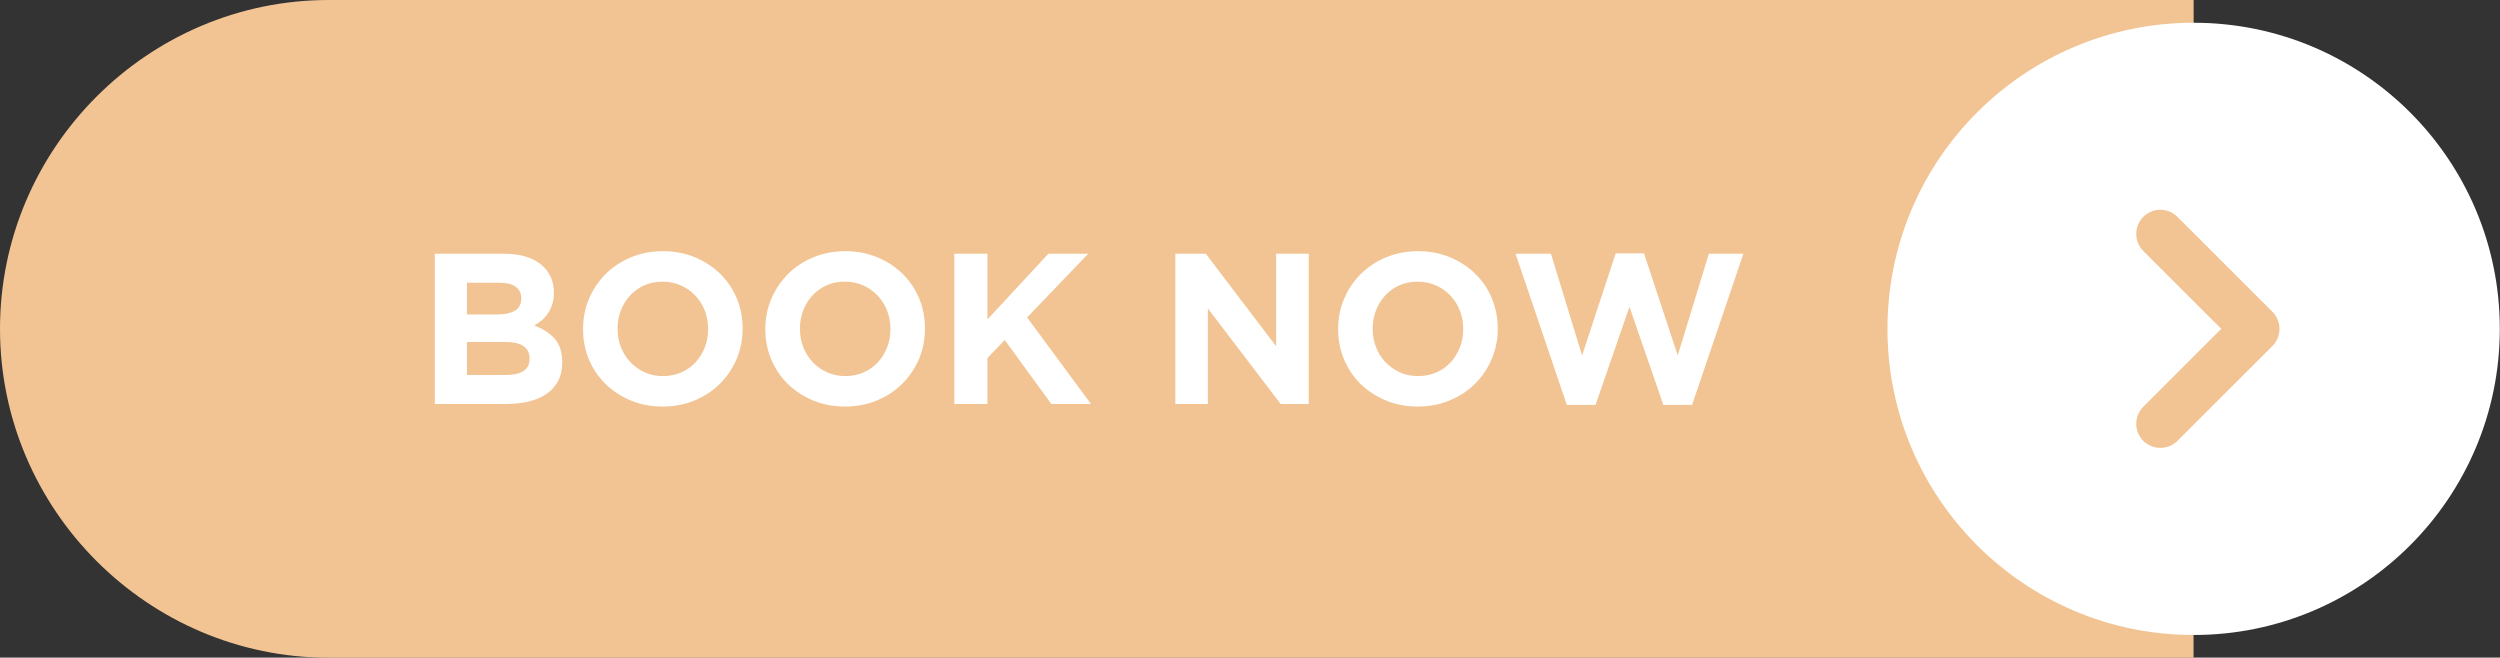
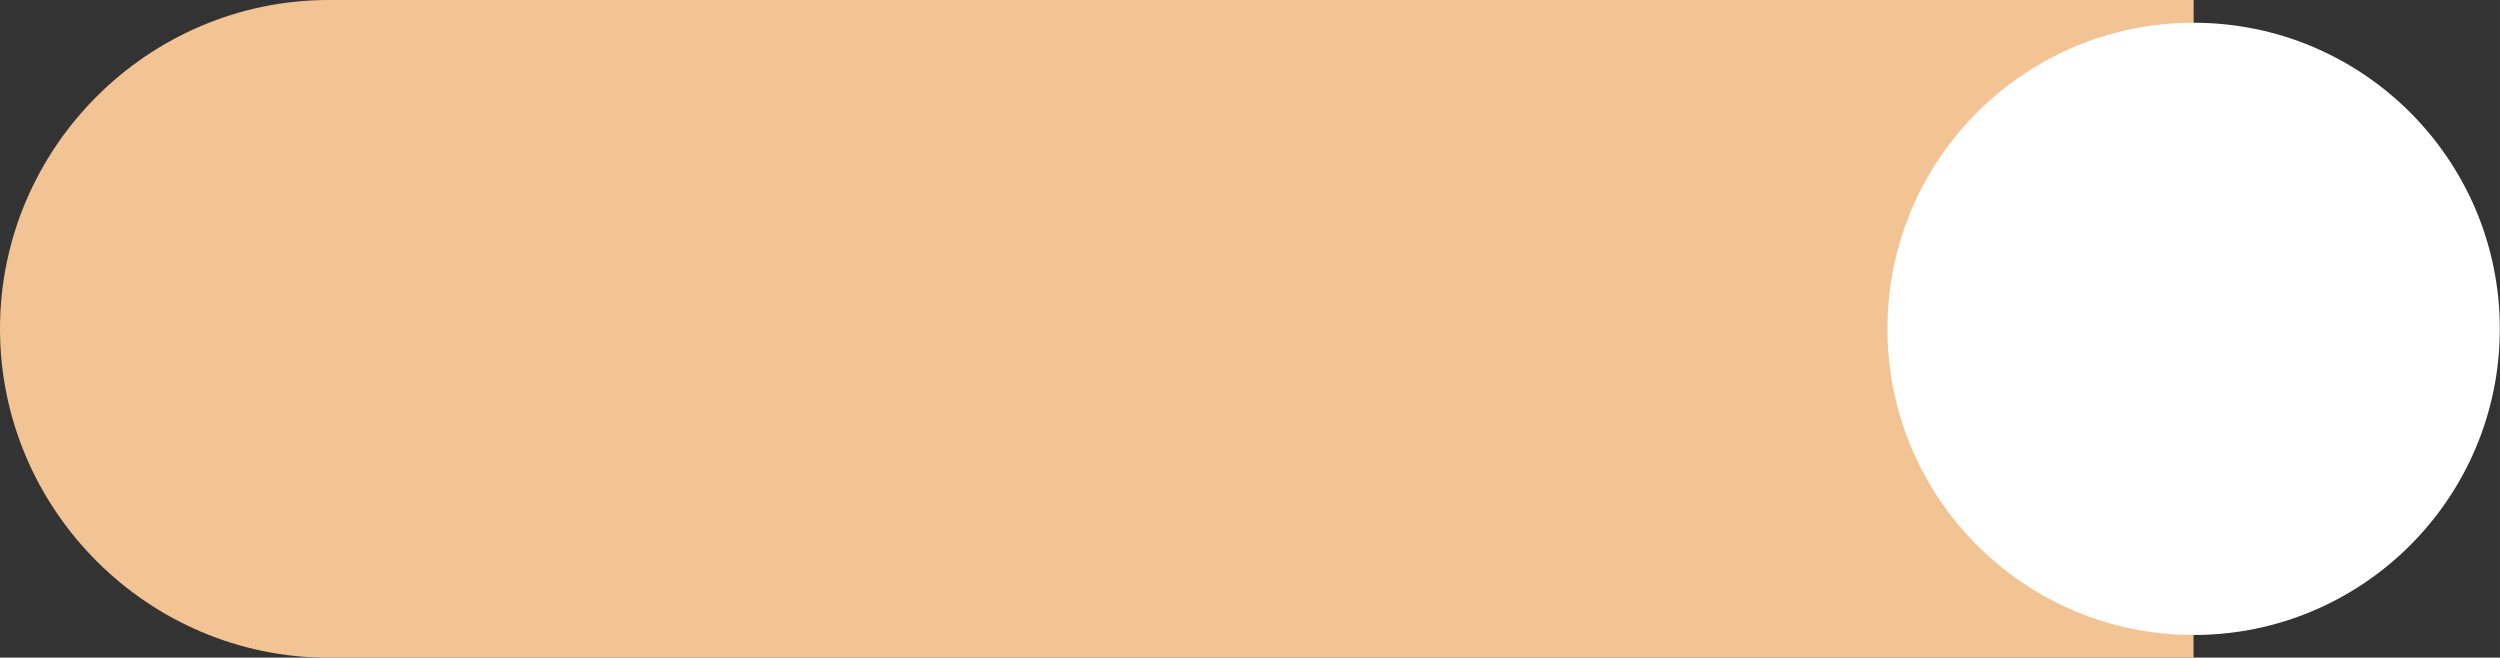
<svg xmlns="http://www.w3.org/2000/svg" clip-rule="evenodd" fill="#000000" fill-rule="evenodd" height="66.5" image-rendering="optimizeQuality" preserveAspectRatio="xMidYMid meet" shape-rendering="geometricPrecision" text-rendering="geometricPrecision" version="1" viewBox="0.0 -0.0 252.8 66.5" width="252.8" zoomAndPan="magnify">
  <rect x="0.0" y="-0.0" width="252.8" height="66.5" fill="#333333" stroke="none" />
  <g>
    <g>
      <g id="change1_1">
        <path d="M221.82 0l-188.57 0c-18.29,0 -33.25,14.96 -33.25,33.25l0 0c0,18.29 14.96,33.26 33.25,33.26l188.56 0 0.01 -66.51z" fill="#f2c493" />
      </g>
      <g id="change2_1">
        <path d="M221.82 2.3c17.1,0 30.96,13.86 30.96,30.95 0,17.1 -13.86,30.96 -30.96,30.96 -17.1,0 -30.96,-13.86 -30.96,-30.96 0,-17.09 13.86,-30.95 30.96,-30.95z" fill="#ffffff" />
      </g>
      <g id="change1_2">
-         <path d="M216.73 25.38l7.88 7.87 -7.88 7.88c-0.95,0.95 -0.95,2.5 0,3.45 0.96,0.95 2.5,0.95 3.45,0l9.61 -9.6c0.95,-0.95 0.95,-2.5 0,-3.45l-9.61 -9.6c-0.95,-0.96 -2.49,-0.96 -3.45,0 -0.95,0.95 -0.95,2.49 0,3.45z" fill="#f2c493" />
-       </g>
+         </g>
      <g id="change2_2">
-         <path d="M56.85 36.68l0 -0.04c0,-1.01 -0.25,-1.81 -0.75,-2.38 -0.51,-0.57 -1.2,-1.02 -2.08,-1.35 0.28,-0.15 0.53,-0.32 0.77,-0.52 0.24,-0.21 0.44,-0.44 0.62,-0.71 0.18,-0.27 0.32,-0.57 0.43,-0.9 0.11,-0.33 0.17,-0.71 0.17,-1.15l0 -0.04c0,-1.2 -0.45,-2.16 -1.33,-2.87 -0.89,-0.7 -2.12,-1.06 -3.67,-1.06l-7.04 0 0 15.19 7.21 0c0.85,0 1.63,-0.09 2.33,-0.26 0.7,-0.18 1.3,-0.44 1.79,-0.79 0.5,-0.34 0.88,-0.78 1.15,-1.3 0.27,-0.52 0.4,-1.12 0.4,-1.82zm-4.14 -6.48c0,0.56 -0.22,0.97 -0.65,1.22 -0.44,0.25 -1.02,0.38 -1.76,0.38l-3.08 0 0 -3.21 3.3 0c0.71,0 1.25,0.13 1.62,0.4 0.38,0.27 0.57,0.66 0.57,1.16l0 0.05zm0.84 6.07c0,0.56 -0.2,0.98 -0.62,1.25 -0.42,0.26 -1,0.4 -1.74,0.4l-3.97 0 0 -3.34 3.86 0c0.87,0 1.5,0.15 1.89,0.44 0.39,0.3 0.58,0.7 0.58,1.21l0 0.04zm21.54 -3.02l0 -0.04c0,-1.08 -0.19,-2.1 -0.59,-3.05 -0.4,-0.94 -0.96,-1.77 -1.67,-2.47 -0.72,-0.7 -1.57,-1.26 -2.55,-1.67 -0.98,-0.41 -2.06,-0.62 -3.23,-0.62 -1.17,0 -2.26,0.21 -3.25,0.62 -0.99,0.41 -1.84,0.98 -2.56,1.69 -0.71,0.72 -1.27,1.55 -1.68,2.5 -0.4,0.94 -0.6,1.96 -0.6,3.04l0 0.05c0,1.08 0.19,2.1 0.59,3.04 0.4,0.95 0.96,1.78 1.67,2.48 0.72,0.7 1.57,1.26 2.55,1.67 0.99,0.41 2.06,0.62 3.23,0.62 1.18,0 2.26,-0.21 3.25,-0.62 0.99,-0.41 1.84,-0.98 2.56,-1.69 0.71,-0.72 1.27,-1.55 1.68,-2.5 0.4,-0.95 0.6,-1.96 0.6,-3.05zm-3.49 0.05c0,0.65 -0.11,1.26 -0.33,1.83 -0.23,0.57 -0.54,1.07 -0.94,1.51 -0.39,0.43 -0.88,0.77 -1.44,1.02 -0.56,0.24 -1.18,0.37 -1.84,0.37 -0.68,0 -1.3,-0.13 -1.86,-0.38 -0.55,-0.26 -1.04,-0.6 -1.45,-1.03 -0.41,-0.44 -0.73,-0.94 -0.96,-1.52 -0.22,-0.58 -0.33,-1.2 -0.33,-1.85l0 -0.04c0,-0.65 0.11,-1.26 0.33,-1.83 0.23,-0.57 0.54,-1.08 0.94,-1.51 0.4,-0.43 0.87,-0.77 1.43,-1.02 0.56,-0.25 1.17,-0.37 1.85,-0.37 0.67,0 1.28,0.13 1.85,0.38 0.56,0.25 1.05,0.6 1.46,1.03 0.41,0.44 0.73,0.94 0.96,1.52 0.22,0.58 0.33,1.19 0.33,1.84l0 0.05zm21.93 -0.05l0 -0.04c0,-1.08 -0.2,-2.1 -0.59,-3.05 -0.4,-0.94 -0.96,-1.77 -1.67,-2.47 -0.72,-0.7 -1.57,-1.26 -2.55,-1.67 -0.99,-0.41 -2.06,-0.62 -3.23,-0.62 -1.18,0 -2.26,0.21 -3.25,0.62 -0.99,0.41 -1.84,0.98 -2.56,1.69 -0.71,0.72 -1.27,1.55 -1.68,2.5 -0.4,0.94 -0.61,1.96 -0.61,3.04l0 0.05c0,1.08 0.2,2.1 0.6,3.04 0.4,0.95 0.96,1.78 1.67,2.48 0.72,0.7 1.57,1.26 2.55,1.67 0.98,0.41 2.06,0.62 3.23,0.62 1.17,0 2.25,-0.21 3.24,-0.62 1,-0.41 1.85,-0.98 2.56,-1.69 0.72,-0.72 1.28,-1.55 1.69,-2.5 0.4,-0.95 0.6,-1.96 0.6,-3.05zm-3.49 0.05c0,0.65 -0.11,1.26 -0.34,1.83 -0.22,0.57 -0.53,1.07 -0.93,1.51 -0.4,0.43 -0.88,0.77 -1.44,1.02 -0.56,0.24 -1.18,0.37 -1.84,0.37 -0.68,0 -1.3,-0.13 -1.86,-0.38 -0.56,-0.26 -1.04,-0.6 -1.45,-1.03 -0.41,-0.44 -0.73,-0.94 -0.96,-1.52 -0.22,-0.58 -0.33,-1.2 -0.33,-1.85l0 -0.04c0,-0.65 0.11,-1.26 0.33,-1.83 0.23,-0.57 0.54,-1.08 0.94,-1.51 0.39,-0.43 0.87,-0.77 1.43,-1.02 0.55,-0.25 1.17,-0.37 1.85,-0.37 0.67,0 1.28,0.13 1.85,0.38 0.56,0.25 1.05,0.6 1.46,1.03 0.41,0.44 0.73,0.94 0.95,1.52 0.23,0.58 0.34,1.19 0.34,1.84l0 0.05zm20.28 7.55l-6.46 -8.75 6.18 -6.44 -4.03 0 -6.16 6.64 0 -6.64 -3.35 0 0 15.19 3.35 0 0 -4.65 1.75 -1.82 4.71 6.47 4.01 0zm22.02 0l0 -15.19 -3.3 0 0 9.35 -7.11 -9.35 -3.08 0 0 15.19 3.29 0 0 -9.66 7.36 9.66 2.84 0zm19.11 -7.6l0 -0.04c0,-1.08 -0.2,-2.1 -0.6,-3.05 -0.39,-0.94 -0.95,-1.77 -1.67,-2.47 -0.71,-0.7 -1.56,-1.26 -2.54,-1.67 -0.99,-0.41 -2.07,-0.62 -3.24,-0.62 -1.17,0 -2.25,0.21 -3.24,0.62 -0.99,0.41 -1.84,0.98 -2.56,1.69 -0.72,0.72 -1.28,1.55 -1.68,2.5 -0.41,0.94 -0.61,1.96 -0.61,3.04l0 0.05c0,1.08 0.2,2.1 0.6,3.04 0.4,0.95 0.95,1.78 1.67,2.48 0.71,0.7 1.56,1.26 2.55,1.67 0.98,0.41 2.06,0.62 3.23,0.62 1.17,0 2.25,-0.21 3.24,-0.62 0.99,-0.41 1.85,-0.98 2.56,-1.69 0.72,-0.72 1.28,-1.55 1.68,-2.5 0.41,-0.95 0.61,-1.96 0.61,-3.05zm-3.49 0.05c0,0.65 -0.11,1.26 -0.34,1.83 -0.22,0.57 -0.53,1.07 -0.93,1.51 -0.4,0.43 -0.88,0.77 -1.44,1.02 -0.57,0.24 -1.18,0.37 -1.85,0.37 -0.68,0 -1.3,-0.13 -1.85,-0.38 -0.56,-0.26 -1.04,-0.6 -1.46,-1.03 -0.41,-0.44 -0.73,-0.94 -0.95,-1.52 -0.22,-0.58 -0.34,-1.2 -0.34,-1.85l0 -0.04c0,-0.65 0.12,-1.26 0.34,-1.83 0.22,-0.57 0.54,-1.08 0.93,-1.51 0.4,-0.43 0.88,-0.77 1.43,-1.02 0.56,-0.25 1.18,-0.37 1.86,-0.37 0.66,0 1.28,0.13 1.84,0.38 0.57,0.25 1.06,0.6 1.47,1.03 0.41,0.44 0.73,0.94 0.95,1.52 0.23,0.58 0.34,1.19 0.34,1.84l0 0.05zm28.33 -7.64l-3.49 0 -3.15 10.28 -3.41 -10.32 -2.86 0 -3.4 10.32 -3.15 -10.28 -3.58 0 5.19 15.29 2.9 0 3.43 -9.93 3.43 9.93 2.9 0 5.19 -15.29z" fill="#ffffff" fill-rule="nonzero" />
-       </g>
+         </g>
    </g>
  </g>
</svg>